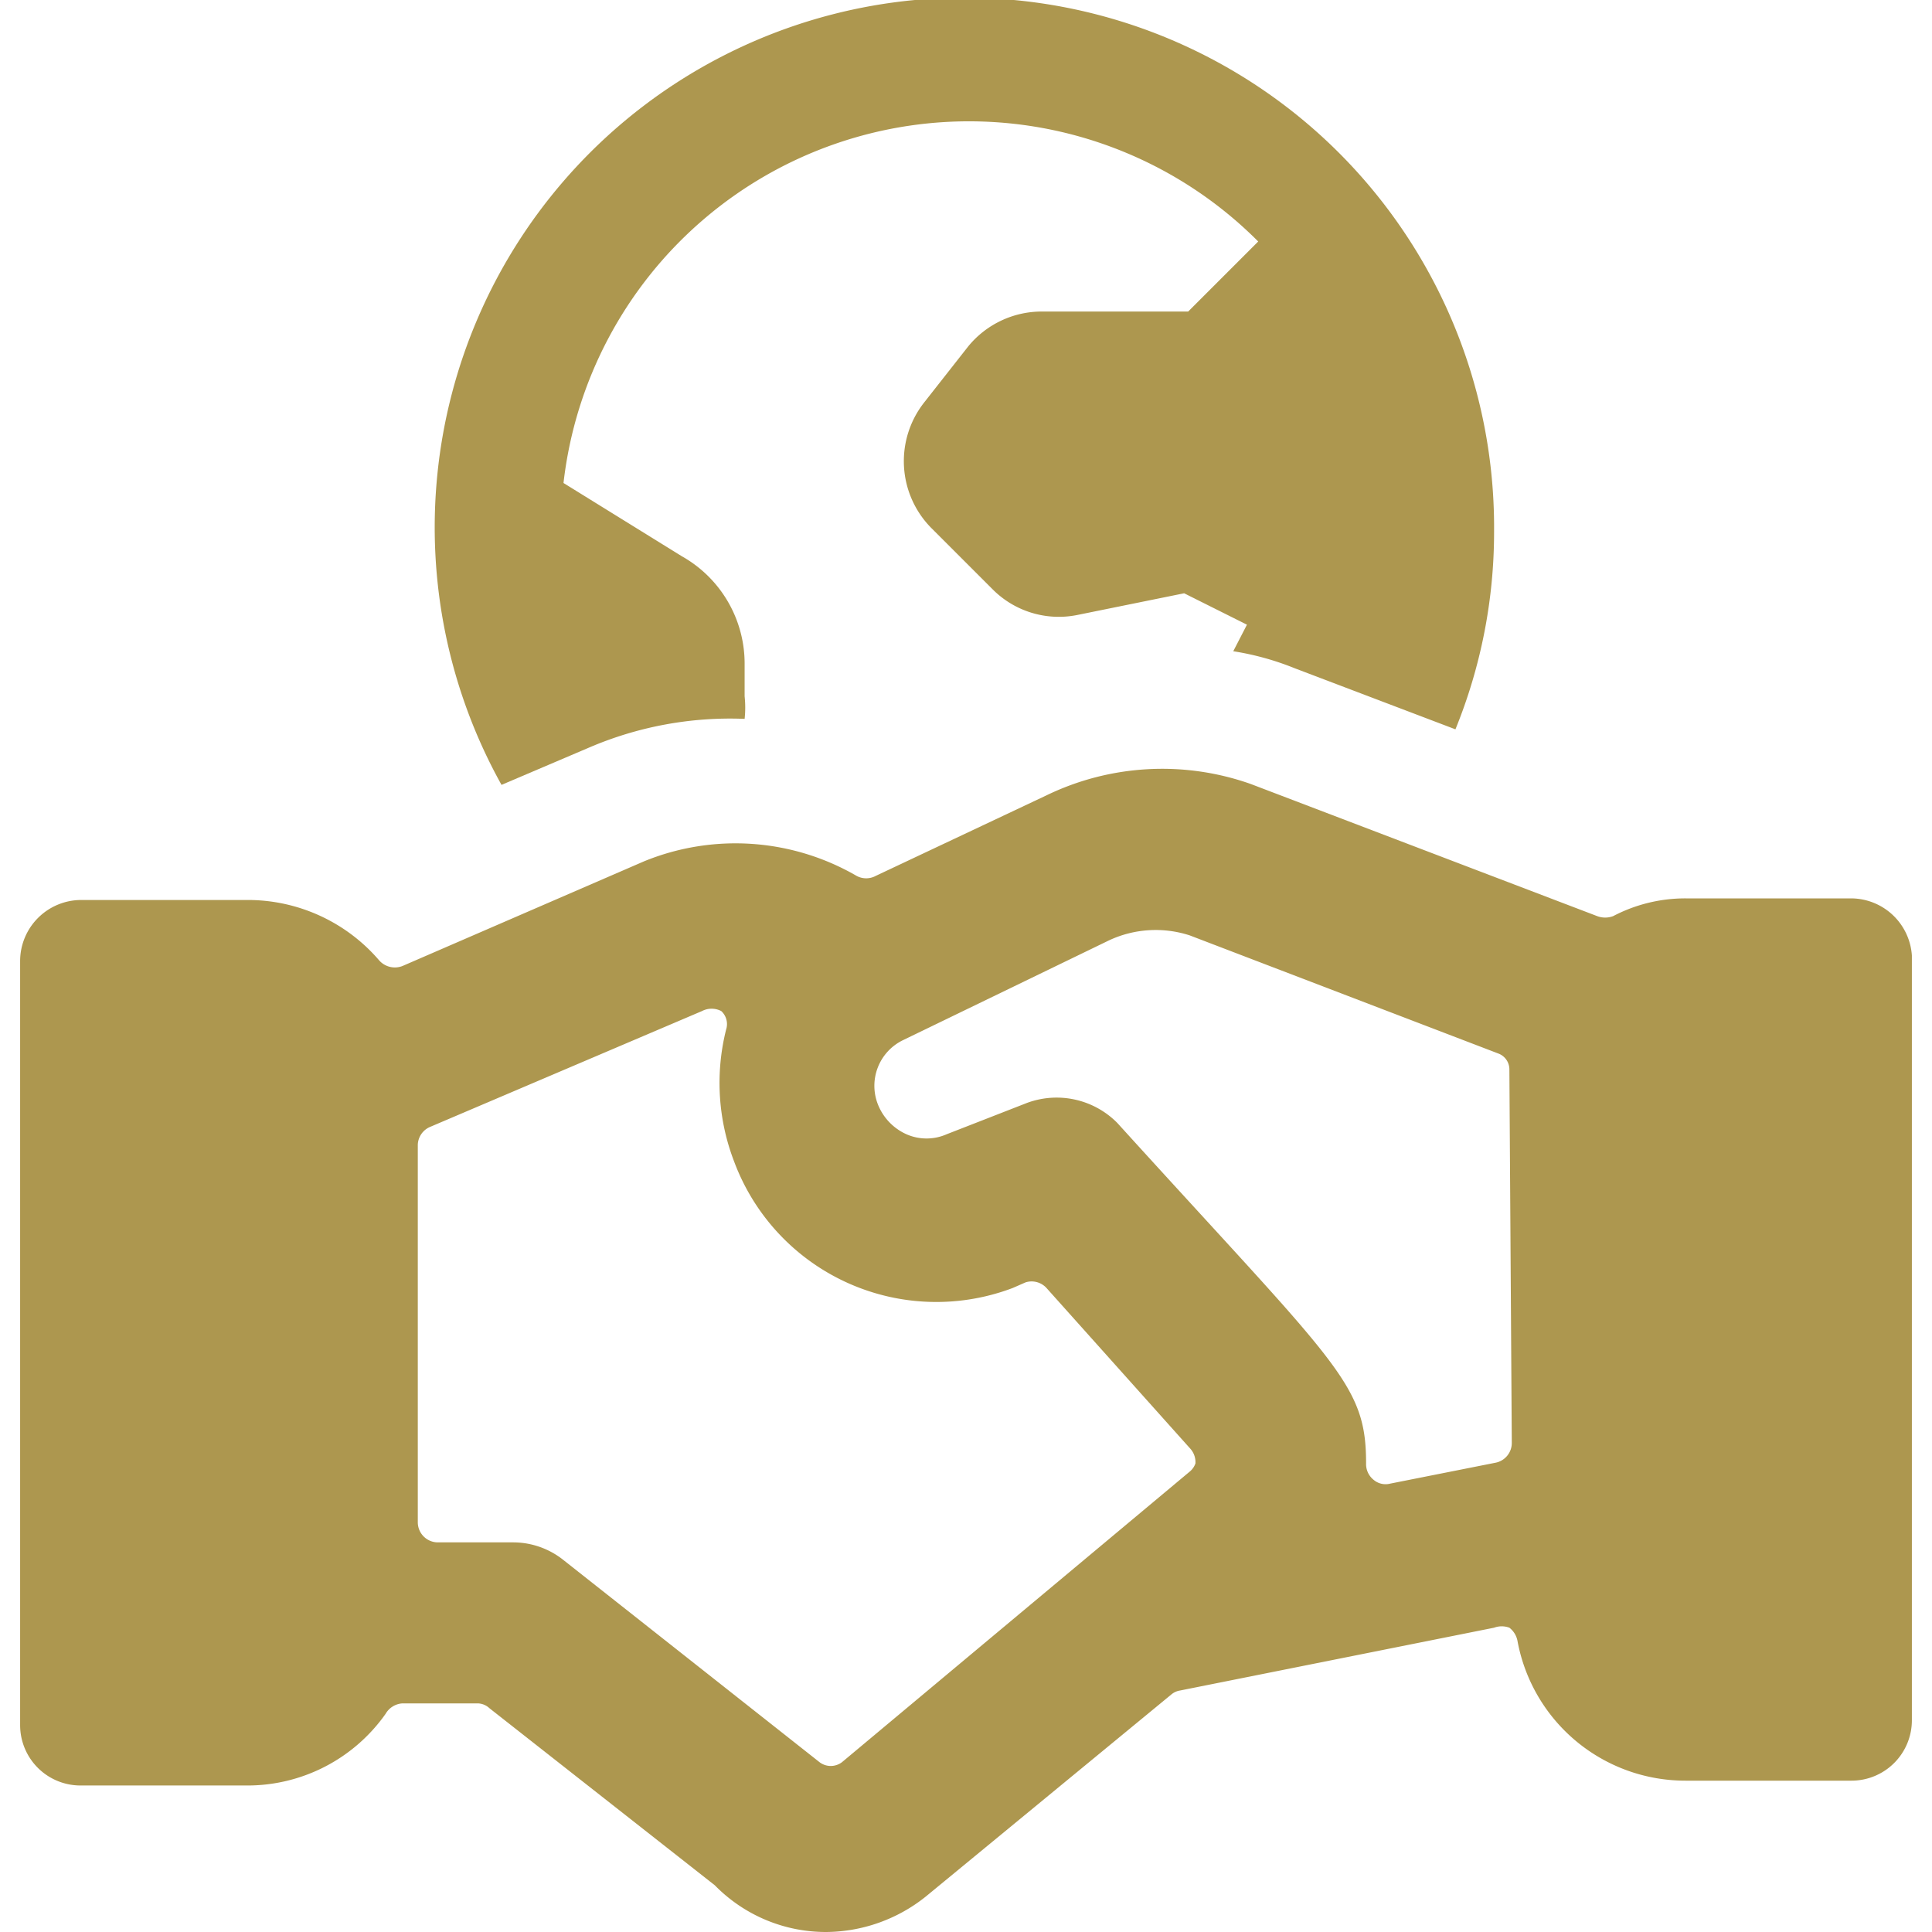
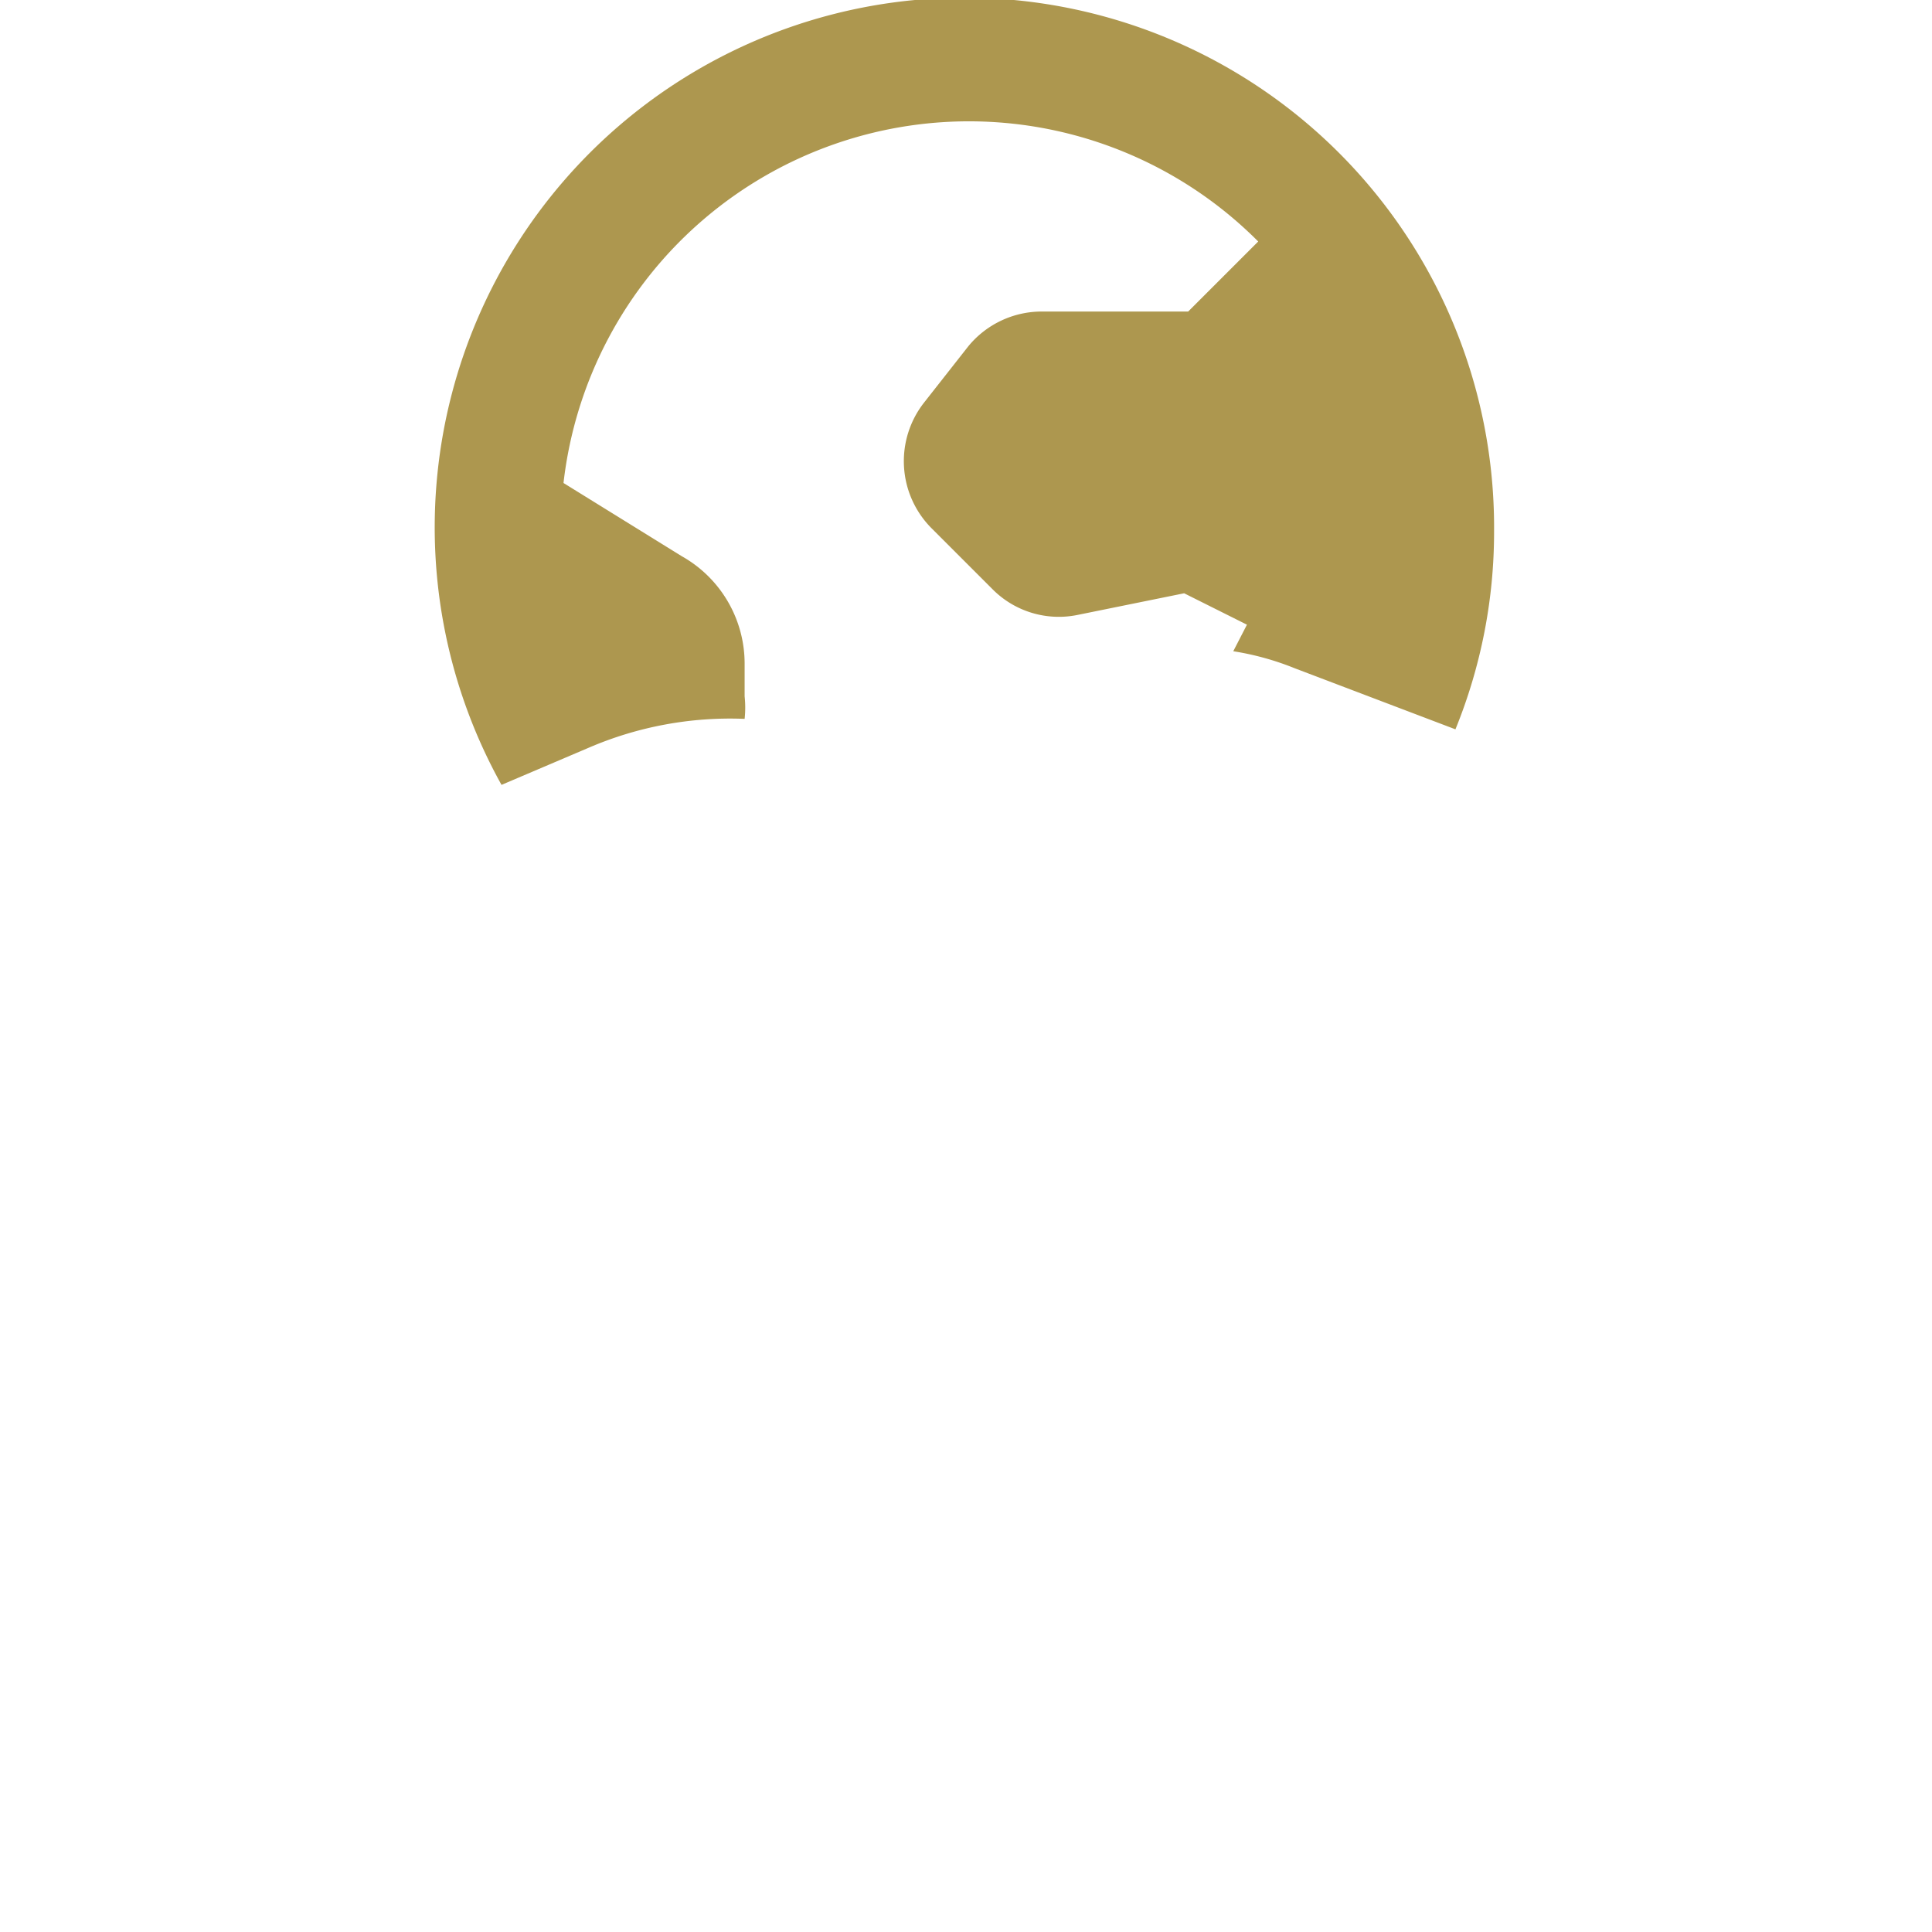
<svg xmlns="http://www.w3.org/2000/svg" viewBox="0 0 24 24" height="64" width="64">
  <g>
-     <path d="M23,11.16H20.94a1.93,1.93,0,0,0-.9.22.28.28,0,0,1-.2,0l-4.3-1.64h0A3.3,3.3,0,0,0,13,9.88h0l-2.12,1a.25.25,0,0,1-.24,0A3,3,0,0,0,8,10.7H8L5,12a.26.26,0,0,1-.29-.07,2.15,2.15,0,0,0-1.62-.75H1a.76.76,0,0,0-.75.75v9.5a.75.75,0,0,0,.75.75H3.06a2.1,2.1,0,0,0,1.73-.89A.26.26,0,0,1,5,21.16h.93a.22.22,0,0,1,.15.06l2.8,2.2a1.93,1.93,0,0,0,1.38.58,2,2,0,0,0,1.24-.44l3.05-2.51a.22.22,0,0,1,.11-.05l3.9-.78a.27.27,0,0,1,.19,0,.27.27,0,0,1,.1.16,2.12,2.12,0,0,0,2.09,1.74H23a.75.75,0,0,0,.75-.75v-9.5A.76.76,0,0,0,23,11.16Zm-8.22,7.12-4.32,3.61a.23.23,0,0,1-.28,0L7,19.38a1,1,0,0,0-.62-.22H5.44a.25.25,0,0,1-.25-.25V14.22A.25.25,0,0,1,5.34,14l3.38-1.44h0a.26.26,0,0,1,.24,0,.22.22,0,0,1,.06.23,2.72,2.72,0,0,0,.1,1.64A2.68,2.68,0,0,0,12.58,16h0l.16-.07A.25.25,0,0,1,13,16l1.79,2a.25.25,0,0,1,.06.18A.23.23,0,0,1,14.78,18.28Zm4-.36a.25.25,0,0,1-.2.25l-1.31.26a.23.23,0,0,1-.21-.05.25.25,0,0,1-.09-.2c0-1-.35-1.21-3.09-4.23a1.06,1.06,0,0,0-1.12-.25h0l-1,.39h0a.62.62,0,0,1-.5,0,.68.68,0,0,1-.35-.36.63.63,0,0,1,.31-.81h0l2.56-1.24h0a1.37,1.37,0,0,1,1-.06h0l3.84,1.47a.21.21,0,0,1,.13.19Z" fill="#ad974f" />
    <path d="M9.25,8.93a1.32,1.32,0,0,0,0-.28v-.4a1.53,1.53,0,0,0-.78-1.34L7,6a5.07,5.07,0,0,1,8.63-3l-.87.87H12.94a1.18,1.18,0,0,0-.91.43L11.48,5a1.18,1.18,0,0,0,.09,1.56l.76.76a1.16,1.16,0,0,0,1.05.32l1.33-.27.78.39-.17.33a3.45,3.45,0,0,1,.76.21l2,.76a6.5,6.5,0,0,0,.48-2.46A6.58,6.58,0,1,0,6.23,9.75l1.08-.46A4.44,4.44,0,0,1,9.25,8.93Z" fill="#ad974f" />
  </g>
</svg>